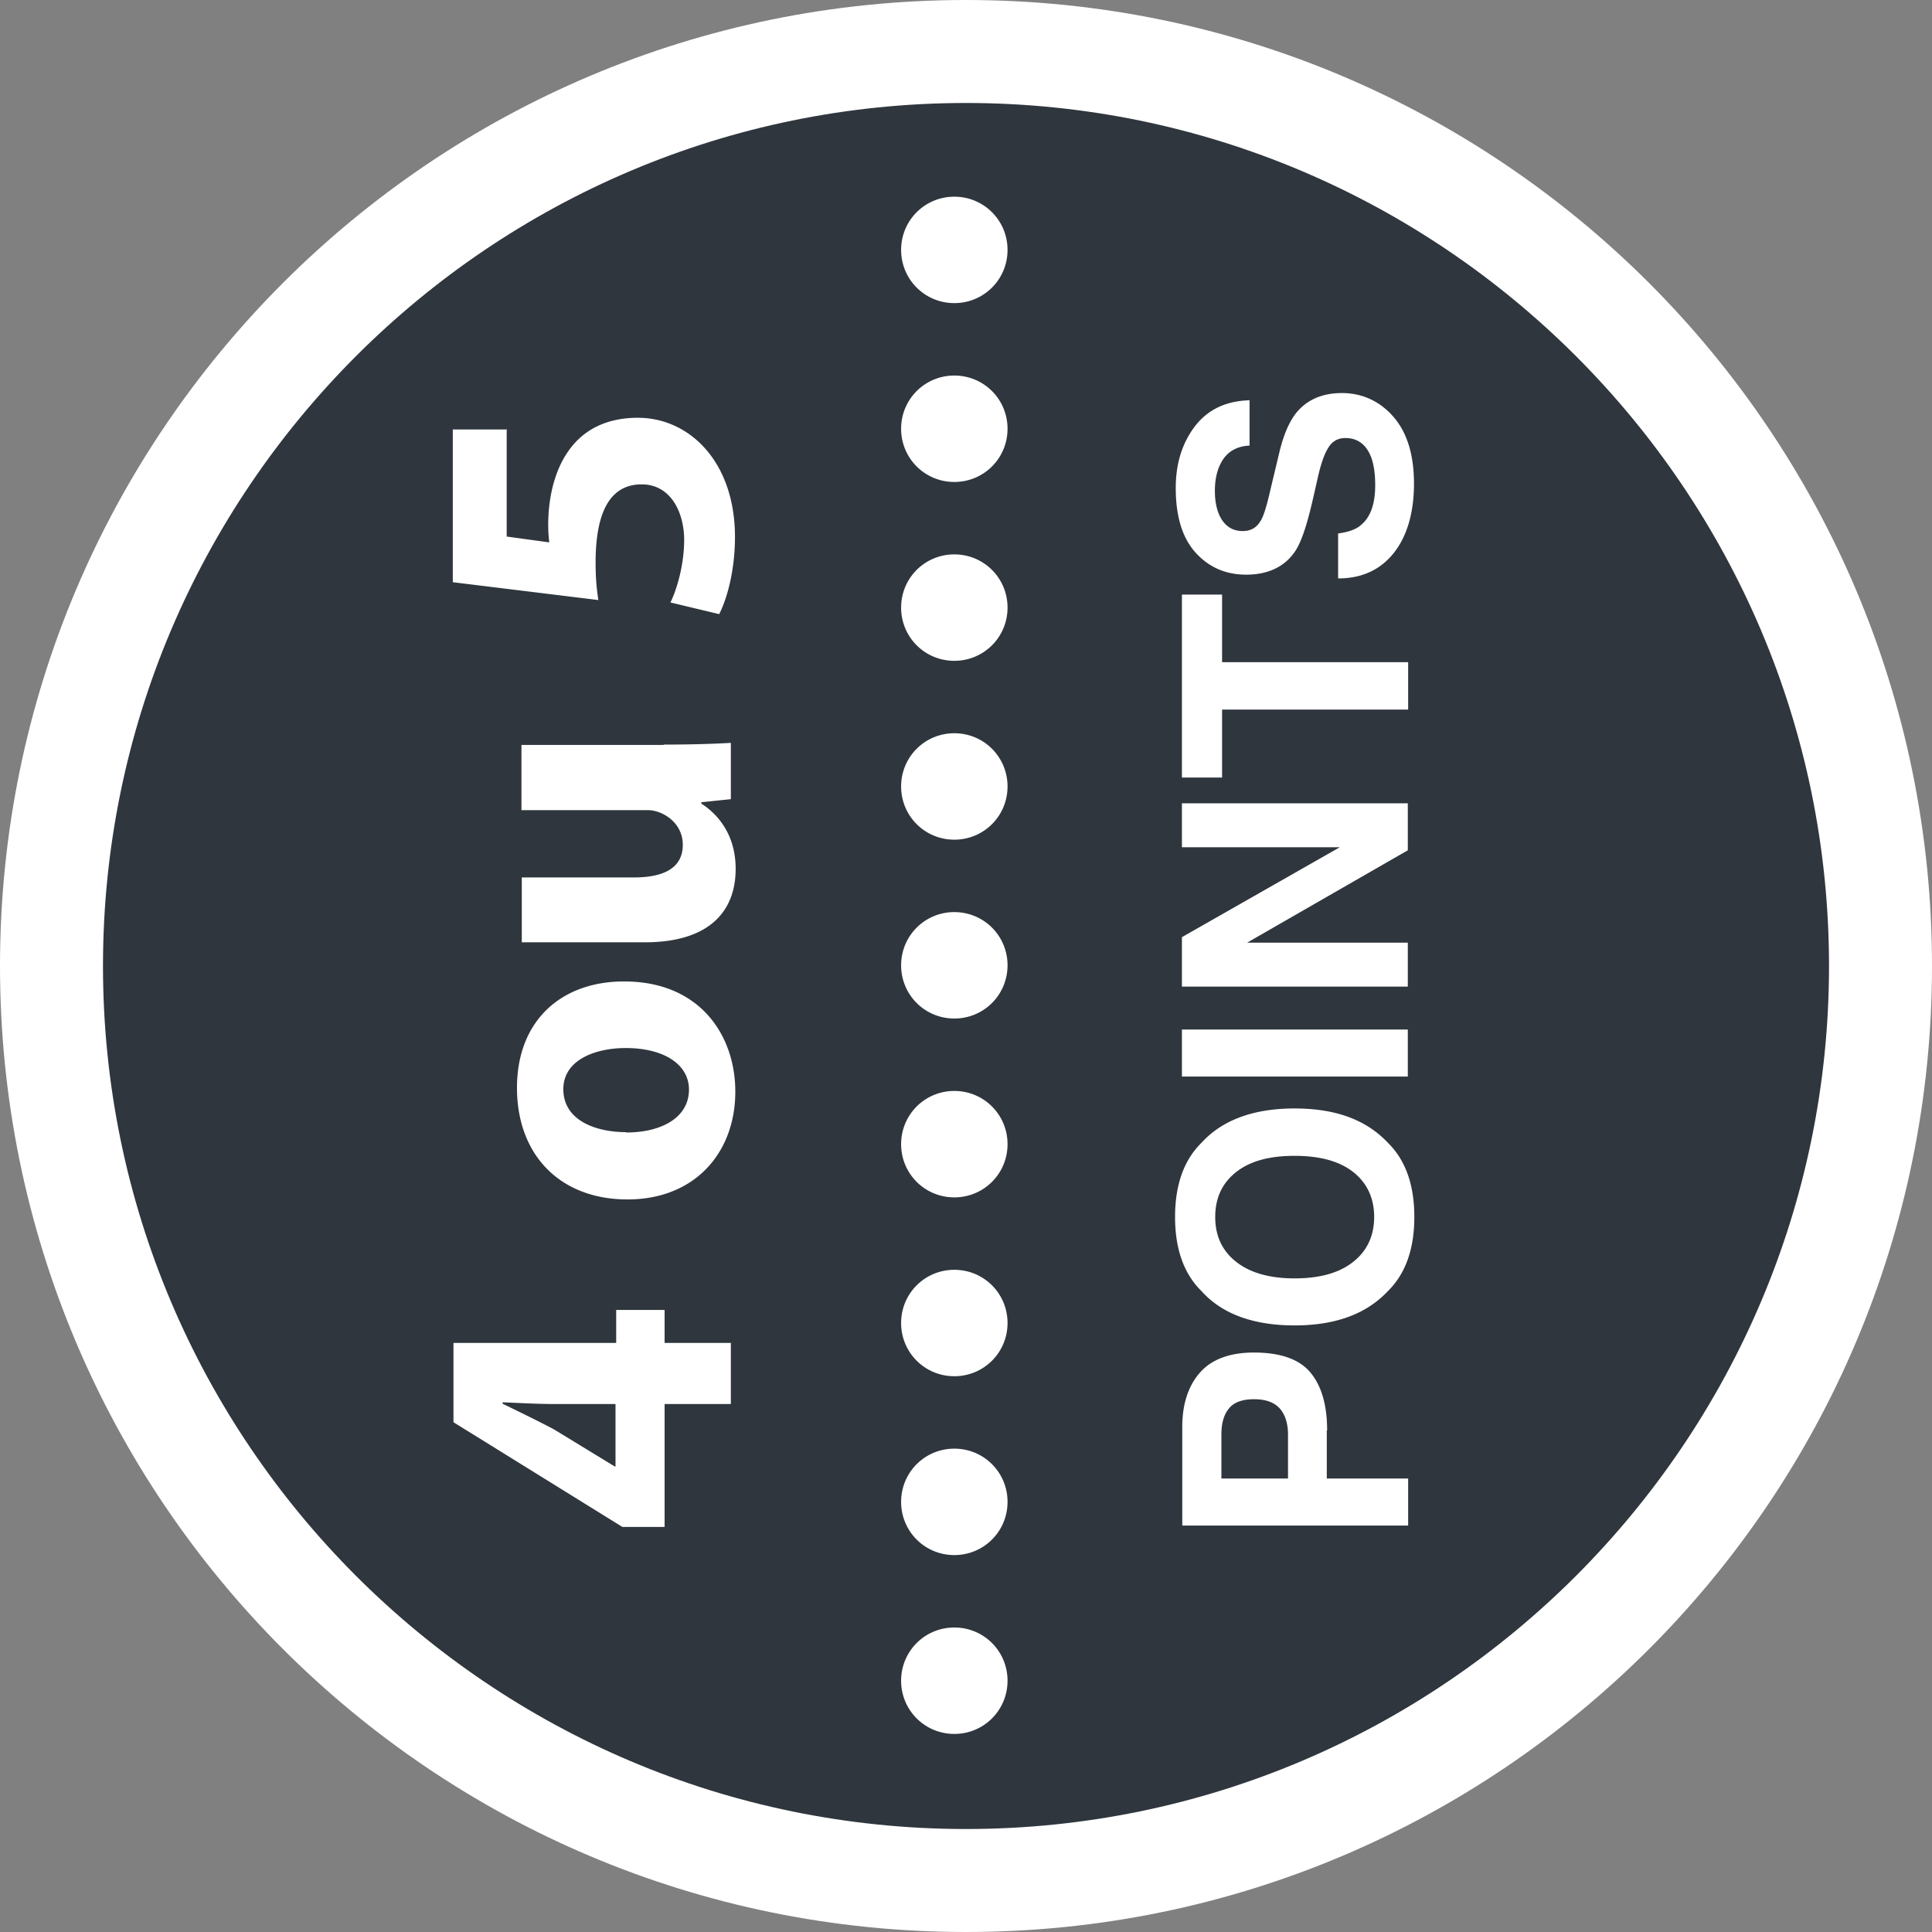
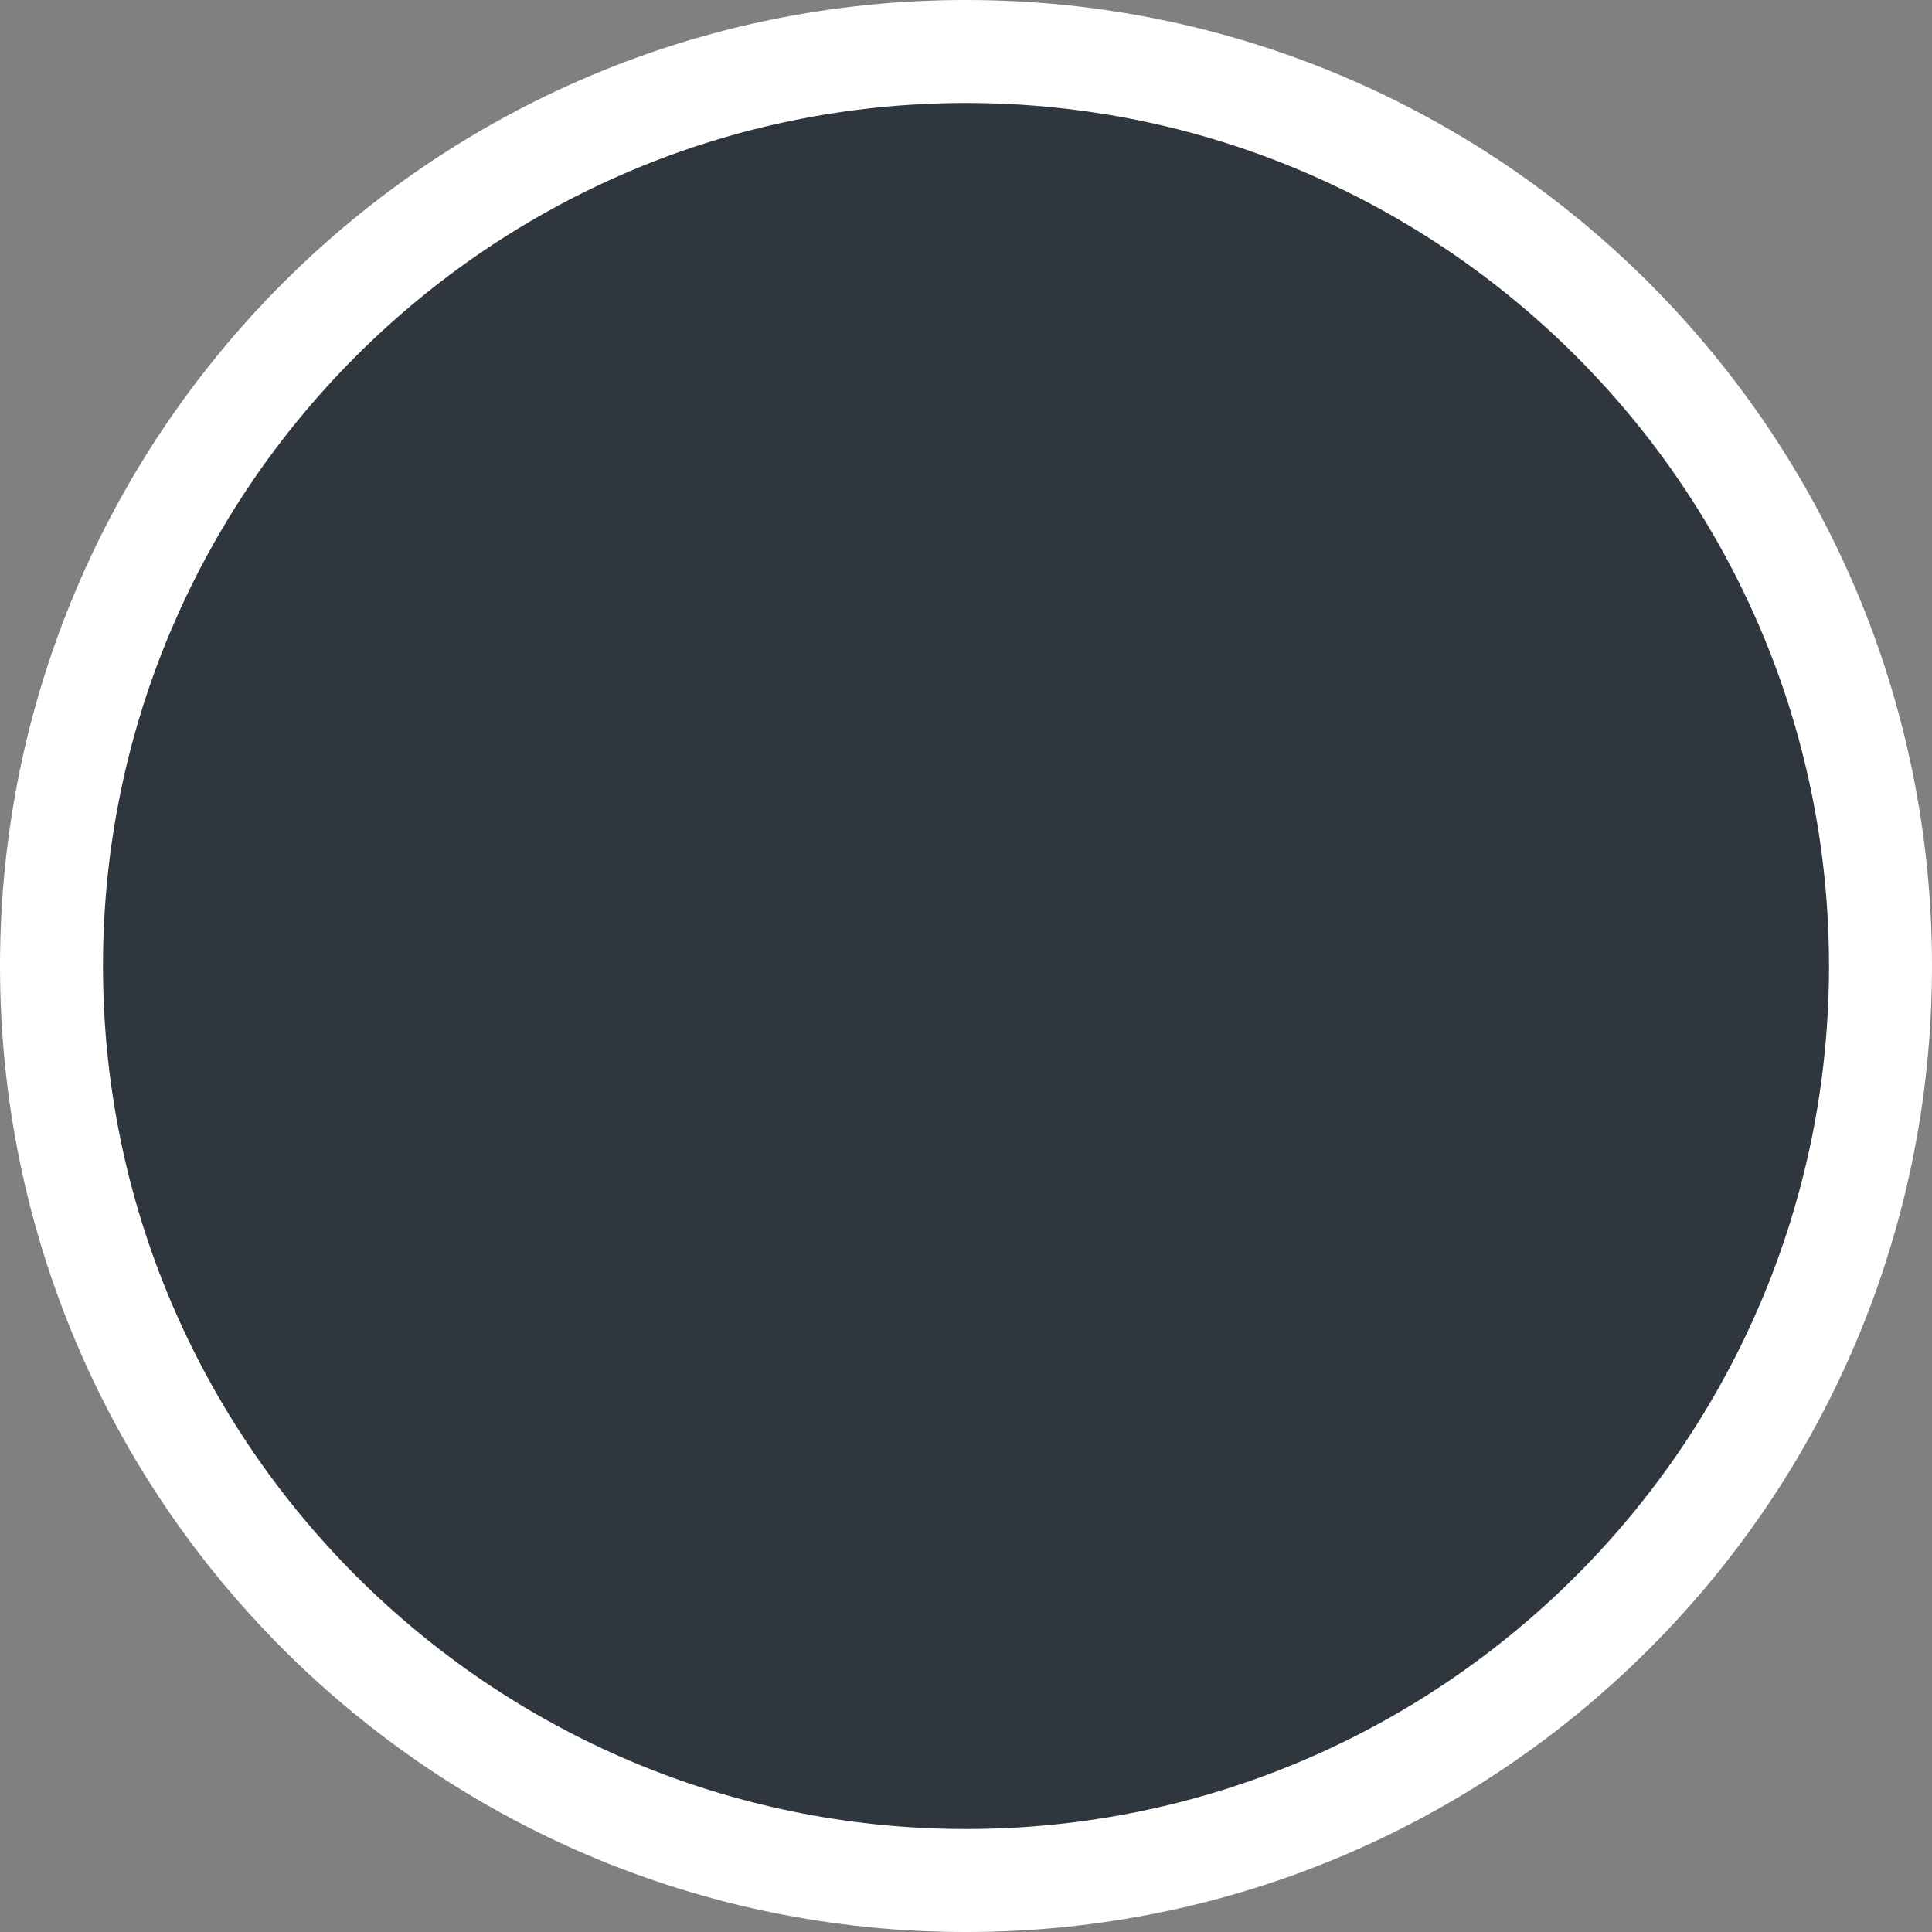
<svg xmlns="http://www.w3.org/2000/svg" id="Calque_1" viewBox="0 0 56.28 56.28">
  <rect x="0" y="0" width="56.28" height="56.28" fill="#808080" stroke="none" />
  <defs>
    <style>.cls-1{fill:#fff}</style>
  </defs>
  <path d="M28.14 54.78C13.45 54.78 1.5 42.83 1.5 28.14S13.45 1.5 28.14 1.5s26.64 11.95 26.64 26.64-11.95 26.64-26.64 26.64Z" style="fill:#2f363d" />
  <path class="cls-1" d="M28.14 3C42 3 53.28 14.28 53.28 28.14S42 53.28 28.14 53.28 3 42 3 28.14 14.28 3 28.14 3m0-3C12.6 0 0 12.6 0 28.14s12.6 28.14 28.14 28.14 28.14-12.6 28.14-28.14S43.68 0 28.14 0Z" />
-   <path class="cls-1" d="M21.29 40.9h-1.93v3.58h-1.23l-4.92-3.05v-2.31h4.74v-.96h1.41v.96h1.93v1.79Zm-3.35 0h-1.79c-.48 0-.99-.03-1.51-.05v.04c.53.26.99.48 1.5.75l1.77 1.08h.02V40.9ZM18.18 28.59c2.22 0 3.24 1.58 3.24 3.21 0 1.77-1.17 3.14-3.14 3.14s-3.22-1.3-3.22-3.25 1.28-3.1 3.12-3.1Zm.06 4.4c1.04 0 1.83-.44 1.83-1.25 0-.74-.74-1.21-1.84-1.21-.9 0-1.82.35-1.82 1.2 0 .9.93 1.25 1.83 1.25ZM19.34 21.69c.79 0 1.45-.02 1.95-.05v1.64l-.86.09v.04c.38.24 1 .81 1 1.9 0 1.24-.77 2.14-2.65 2.14H15.2v-1.89h3.27c.89 0 1.42-.29 1.42-.95 0-.51-.36-.82-.67-.94a.986.986 0 0 0-.4-.07h-3.63v-1.9h4.14ZM14.76 12.49v3.14l1.24.17c-.02-.18-.03-.33-.03-.52 0-.77.18-1.56.58-2.13.42-.61 1.09-.98 2.03-.98 1.51 0 2.83 1.29 2.83 3.47 0 .98-.23 1.8-.46 2.25l-1.42-.34c.18-.36.4-1.09.4-1.82 0-.79-.38-1.62-1.24-1.62-.83 0-1.34.66-1.34 2.28 0 .44.03.76.08 1.09l-4.24-.52v-4.45h1.56ZM38.65 41.67v1.4h2.37v1.37h-6.58v-2.87c0-.66.17-1.19.51-1.58.34-.39.87-.59 1.58-.59.78 0 1.33.2 1.65.59.32.39.48.95.48 1.68Zm-1.37-.64c-.16-.18-.41-.27-.75-.27s-.59.09-.73.27c-.15.18-.22.43-.22.76v1.28h1.94v-1.28c0-.32-.08-.58-.24-.76ZM41.2 35.45c0 .94-.26 1.66-.77 2.16-.63.67-1.53 1-2.72 1s-2.11-.33-2.71-1c-.51-.5-.77-1.22-.77-2.16s.26-1.66.77-2.16c.6-.66 1.51-1 2.71-1s2.09.33 2.72 1c.51.5.77 1.22.77 2.16Zm-1.77-1.3c-.4-.32-.97-.48-1.72-.48s-1.31.16-1.71.48c-.4.32-.6.75-.6 1.3s.2.98.6 1.3.97.49 1.71.49 1.31-.16 1.72-.49c.4-.32.6-.76.6-1.3s-.2-.98-.6-1.3ZM34.43 31.36v-1.37h6.58v1.37h-6.58ZM41.01 23.39v1.38l-4.68 2.69h4.68v1.28h-6.58V27.3l4.6-2.62h-4.6V23.4h6.58ZM34.43 17.32h1.17v1.97h5.42v1.38H35.6v1.98h-1.17v-5.33ZM40.06 14.13c0-.33-.04-.59-.11-.79-.14-.38-.39-.58-.76-.58-.22 0-.39.1-.5.29-.12.19-.22.49-.31.9l-.16.7c-.16.68-.32 1.16-.5 1.42-.3.44-.78.67-1.42.67-.59 0-1.08-.21-1.47-.64-.39-.43-.58-1.06-.58-1.89 0-.69.18-1.29.55-1.78.37-.49.9-.75 1.6-.77v1.32c-.4.02-.68.2-.84.52-.11.21-.17.48-.17.8 0 .35.07.64.21.85.14.21.34.32.6.32.24 0 .41-.1.53-.31.08-.13.17-.42.27-.86l.27-1.13c.12-.5.28-.87.48-1.13.31-.39.76-.59 1.34-.59s1.1.23 1.5.69c.4.46.6 1.11.6 1.95s-.2 1.53-.59 2.02c-.39.49-.93.74-1.62.74v-1.31c.3-.04.53-.12.67-.25.27-.22.41-.61.41-1.15ZM27.8 47.41c.86 0 1.55.69 1.55 1.55s-.69 1.55-1.55 1.55-1.55-.69-1.55-1.55.69-1.55 1.55-1.55Zm-1.55-3.66c0 .86.69 1.55 1.55 1.55s1.55-.69 1.55-1.55-.69-1.55-1.55-1.55-1.55.69-1.55 1.55Zm0-5.21c0 .86.69 1.55 1.55 1.55s1.55-.69 1.55-1.55-.69-1.55-1.55-1.55-1.55.69-1.55 1.55Zm0-5.21c0 .86.69 1.55 1.55 1.55s1.55-.69 1.55-1.55-.69-1.55-1.55-1.55-1.55.69-1.55 1.55Zm0-5.21c0 .86.69 1.55 1.55 1.55s1.55-.69 1.55-1.55-.69-1.55-1.55-1.55-1.55.69-1.55 1.55Zm0-5.21c0 .86.69 1.55 1.55 1.55s1.55-.69 1.55-1.55-.69-1.55-1.55-1.55-1.55.69-1.55 1.55Zm0-5.21c0 .86.69 1.55 1.55 1.55s1.55-.69 1.55-1.55-.69-1.55-1.55-1.55-1.55.69-1.55 1.55Zm0-5.21c0 .86.69 1.55 1.55 1.55s1.55-.69 1.55-1.55-.69-1.55-1.55-1.55-1.55.69-1.55 1.55Zm0-5.21c0 .86.69 1.55 1.55 1.55s1.55-.69 1.55-1.55-.69-1.55-1.55-1.55-1.55.69-1.55 1.55Z" />
</svg>